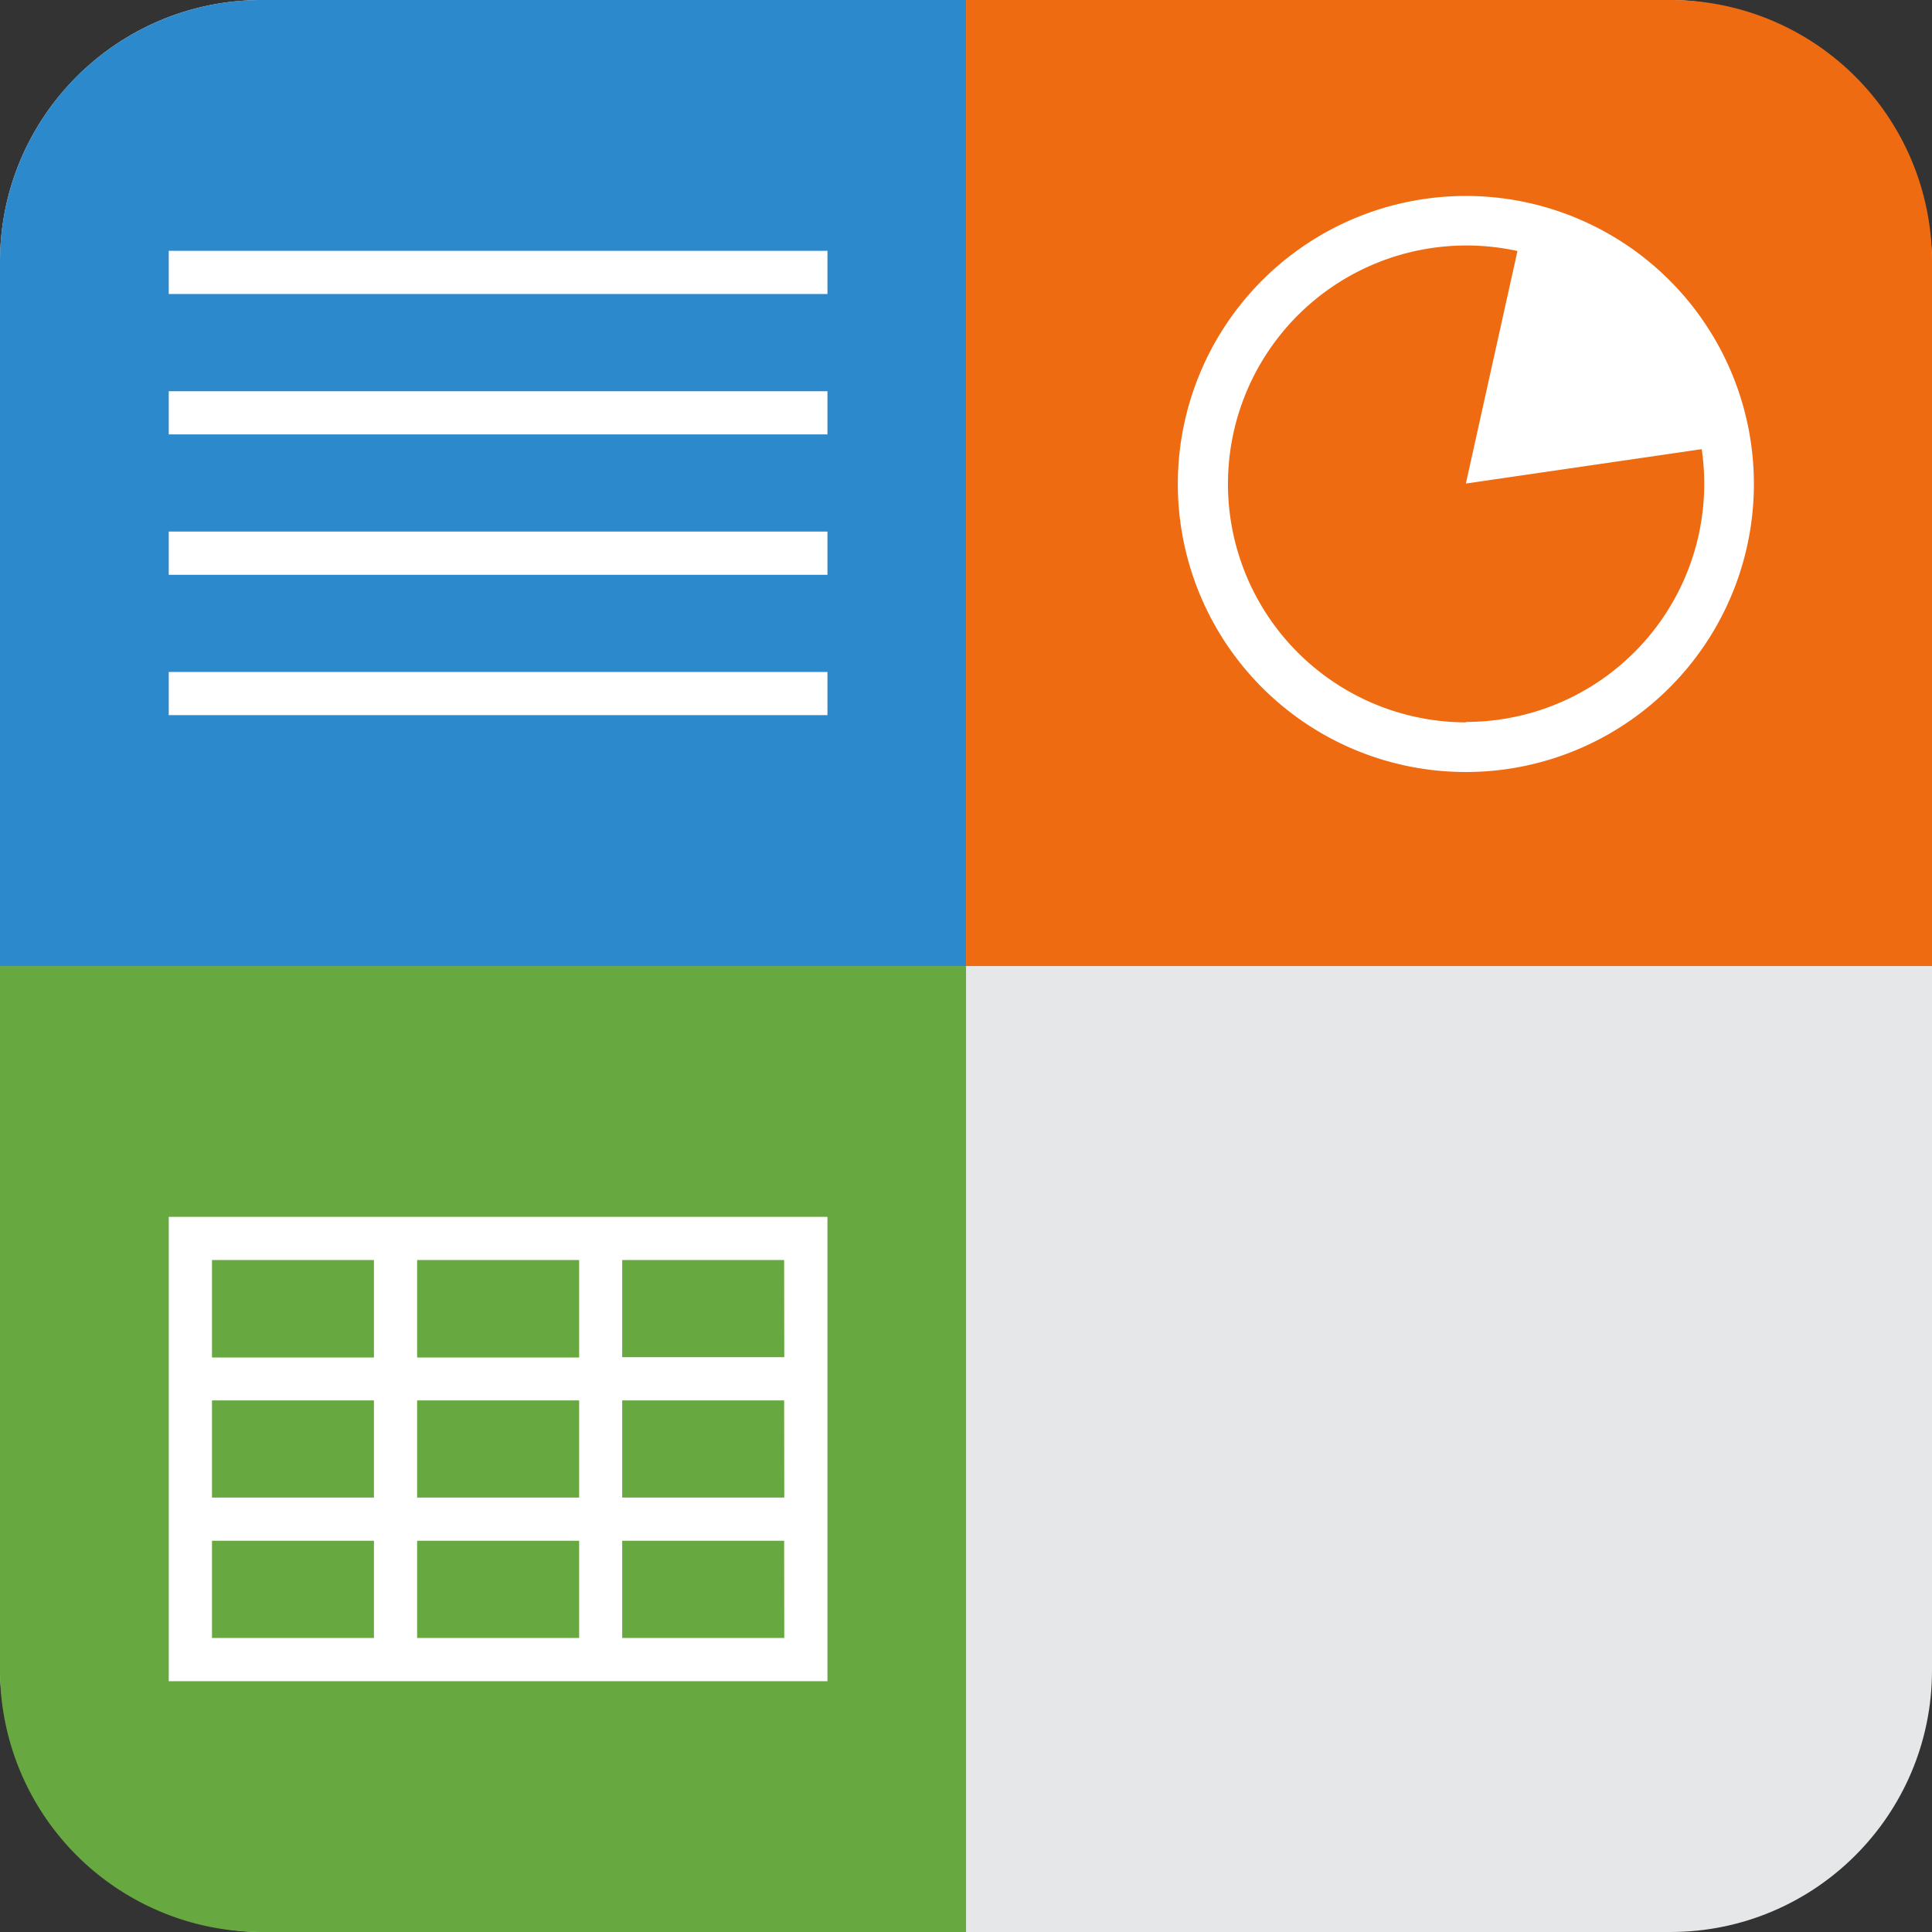
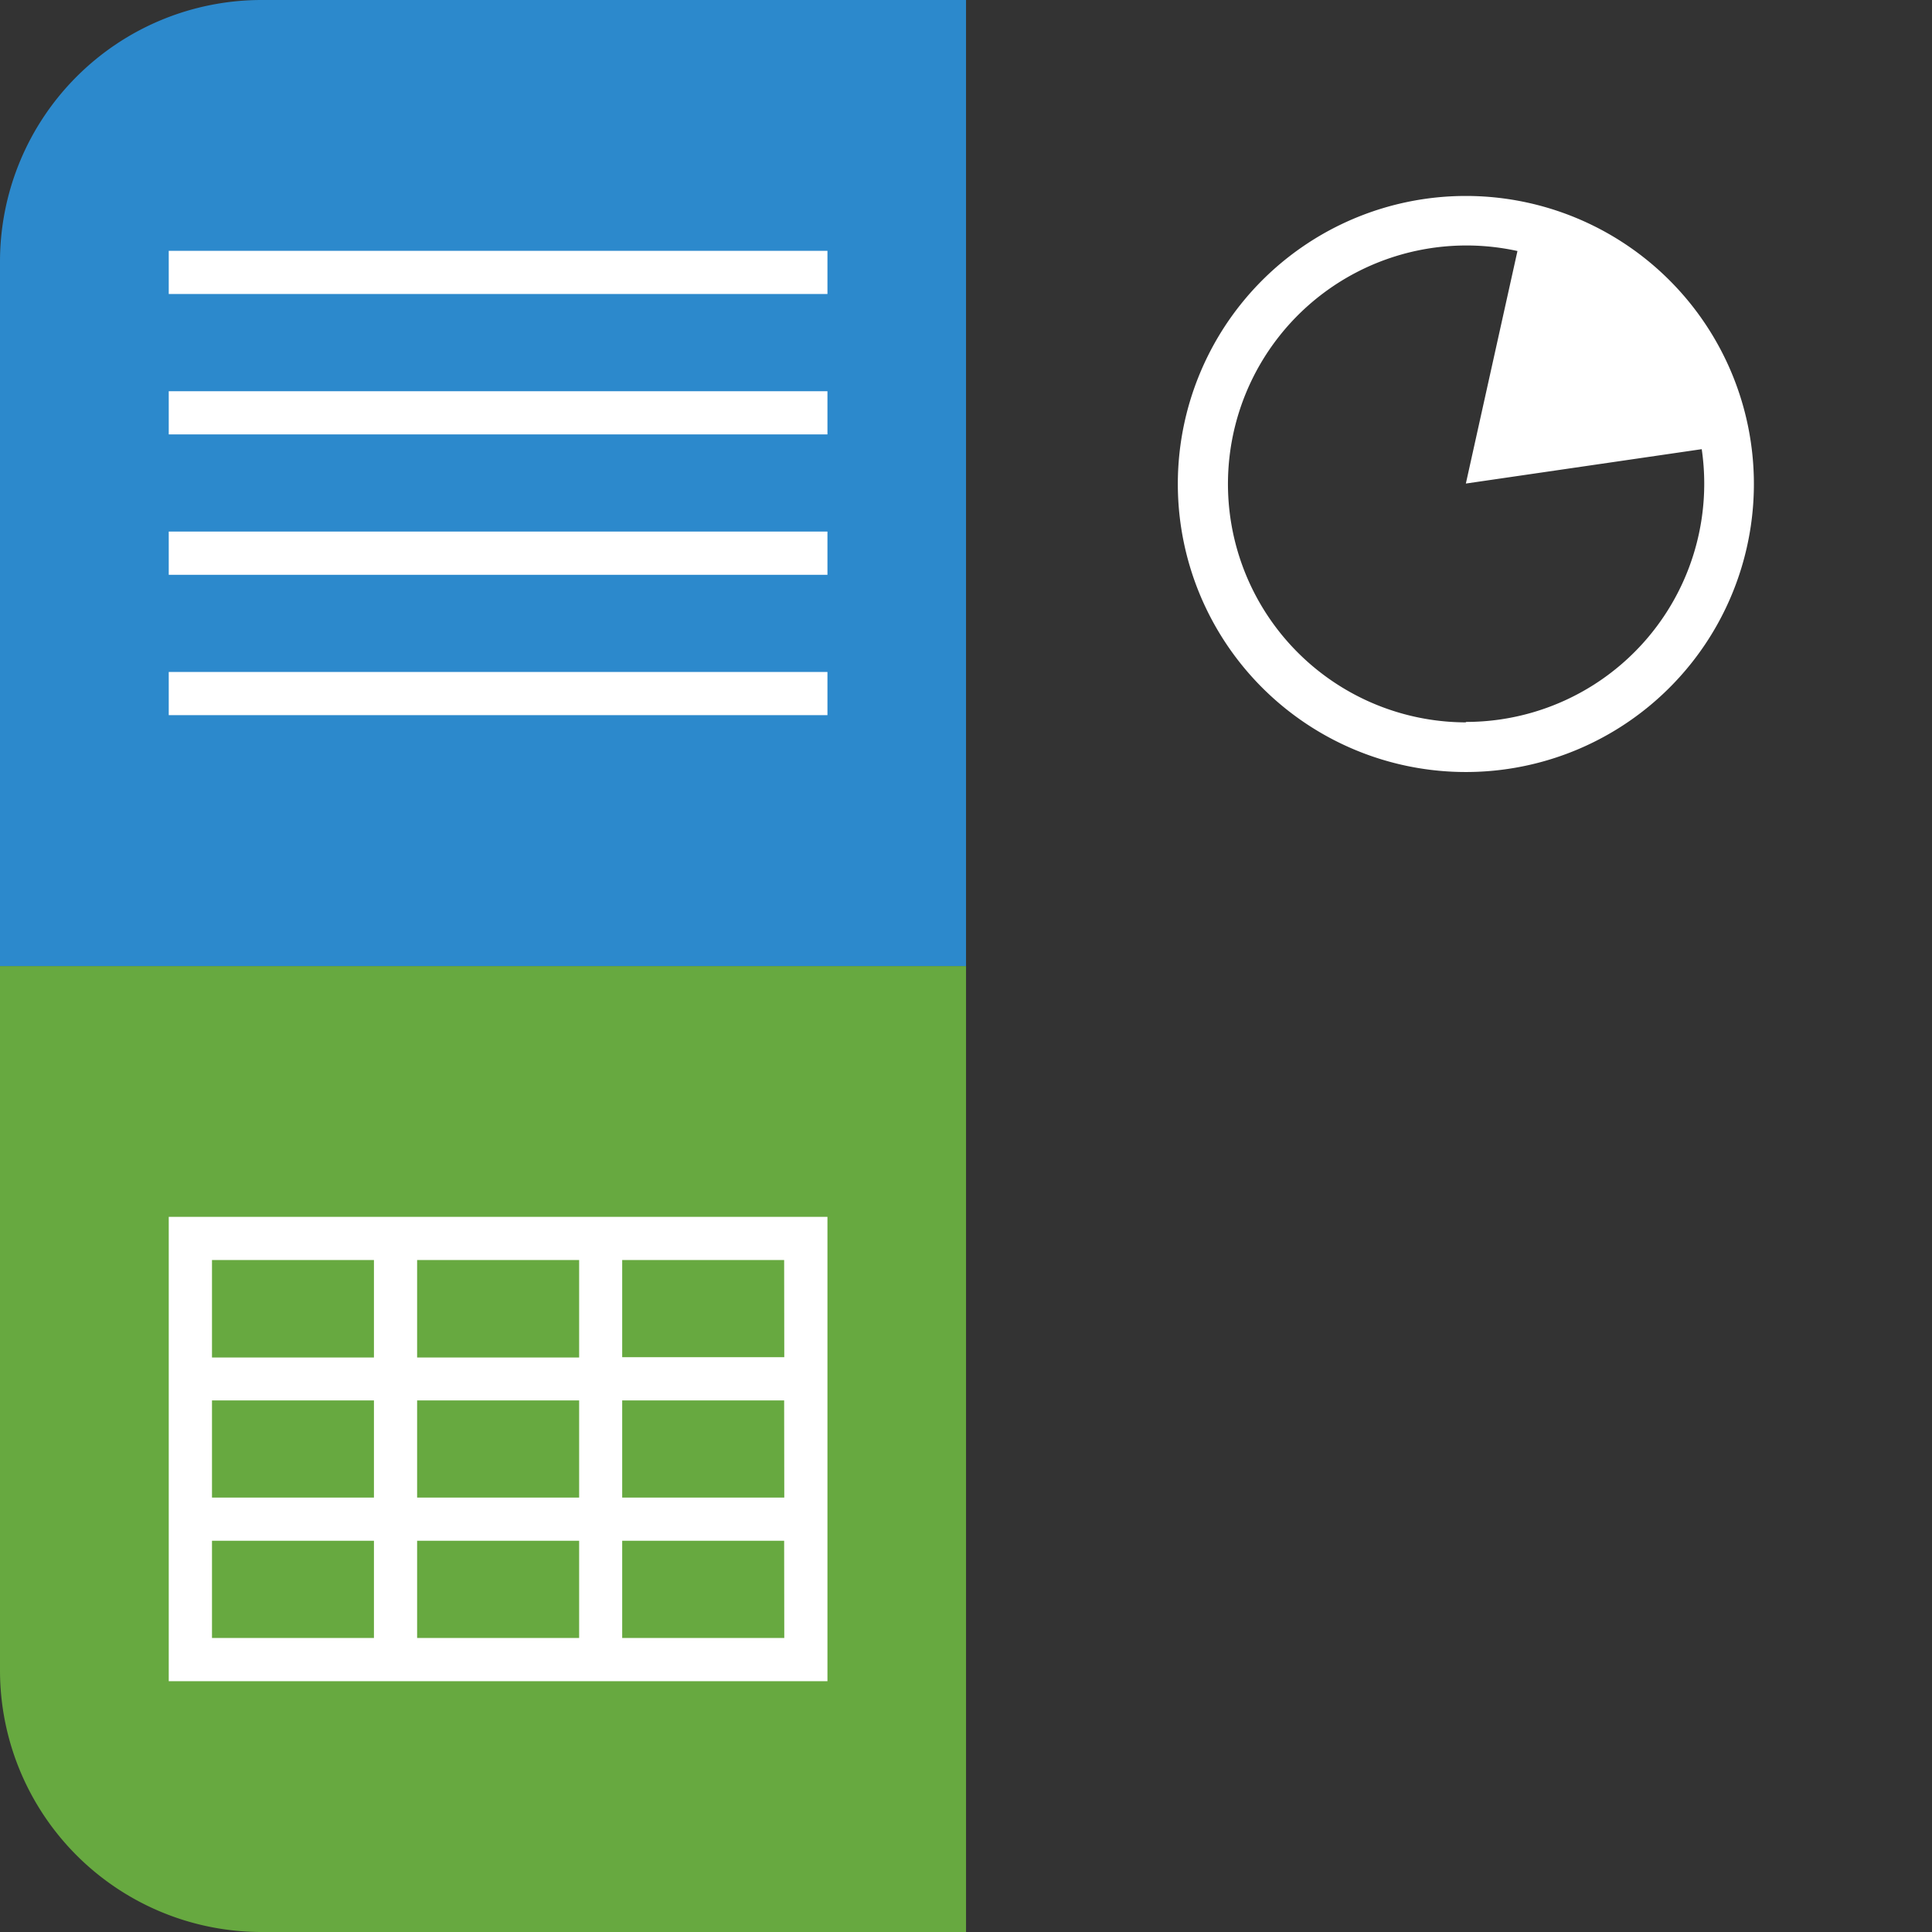
<svg xmlns="http://www.w3.org/2000/svg" width="307.41" height="307.41" viewBox="0 0 307.41 307.41">
  <rect x="0" y="0" width="307.41" height="307.41" fill="#333333" stroke="none" />
  <title>Asset 82</title>
  <g id="Layer_2" data-name="Layer 2">
    <g id="DONE">
-       <rect width="307.41" height="307.41" rx="41.63" fill="#e6e7e8" />
      <path d="M0,153.71H153.71a0,0,0,0,1,0,0V307.41a0,0,0,0,1,0,0H41.63A41.63,41.63,0,0,1,0,265.78V153.71A0,0,0,0,1,0,153.71Z" fill="#67a940" />
      <path d="M26.85,193.62V267.5H131.66V193.62Zm65.3,6.87V216H66.37V200.49Zm0,22.34v15.46H66.37V222.83ZM33.73,200.49H59.5V216H33.73Zm0,22.34H59.5v15.46H33.73Zm0,37.8V245.16H59.5v15.47Zm32.64,0V245.16H92.15v15.47Zm58.42,0H99V245.16h25.77Zm0-22.34H99V222.83h25.77Zm0-22.34H99V200.49h25.77Z" fill="#fff" />
      <path d="M41.63,0H153.71a0,0,0,0,1,0,0V153.71a0,0,0,0,1,0,0H0a0,0,0,0,1,0,0V41.63A41.63,41.63,0,0,1,41.63,0Z" fill="#2c89cc" />
      <path d="M26.85,106.92H131.66v6.87H26.85Zm0-15.46H131.66V84.58H26.85Zm0-22.34H131.66V62.25H26.85Zm0-29.21v6.87H131.66V39.91Z" fill="#fff" />
-       <path d="M153.71,0H265.78a41.63,41.63,0,0,1,41.63,41.63V153.71a0,0,0,0,1,0,0H153.71a0,0,0,0,1,0,0V0A0,0,0,0,1,153.71,0Z" fill="#ef6b11" />
-       <path d="M233.24,31.18A45.83,45.83,0,1,0,279.07,77,45.83,45.83,0,0,0,233.24,31.18Zm0,83.76a37.94,37.94,0,1,1,8.21-75l-8.21,37,37.53-5.47a37.91,37.91,0,0,1-37.53,43.4Z" fill="#fff" />
+       <path d="M233.24,31.18A45.83,45.83,0,1,0,279.07,77,45.83,45.83,0,0,0,233.24,31.18m0,83.76a37.94,37.94,0,1,1,8.21-75l-8.21,37,37.53-5.47a37.91,37.91,0,0,1-37.53,43.4Z" fill="#fff" />
    </g>
  </g>
</svg>